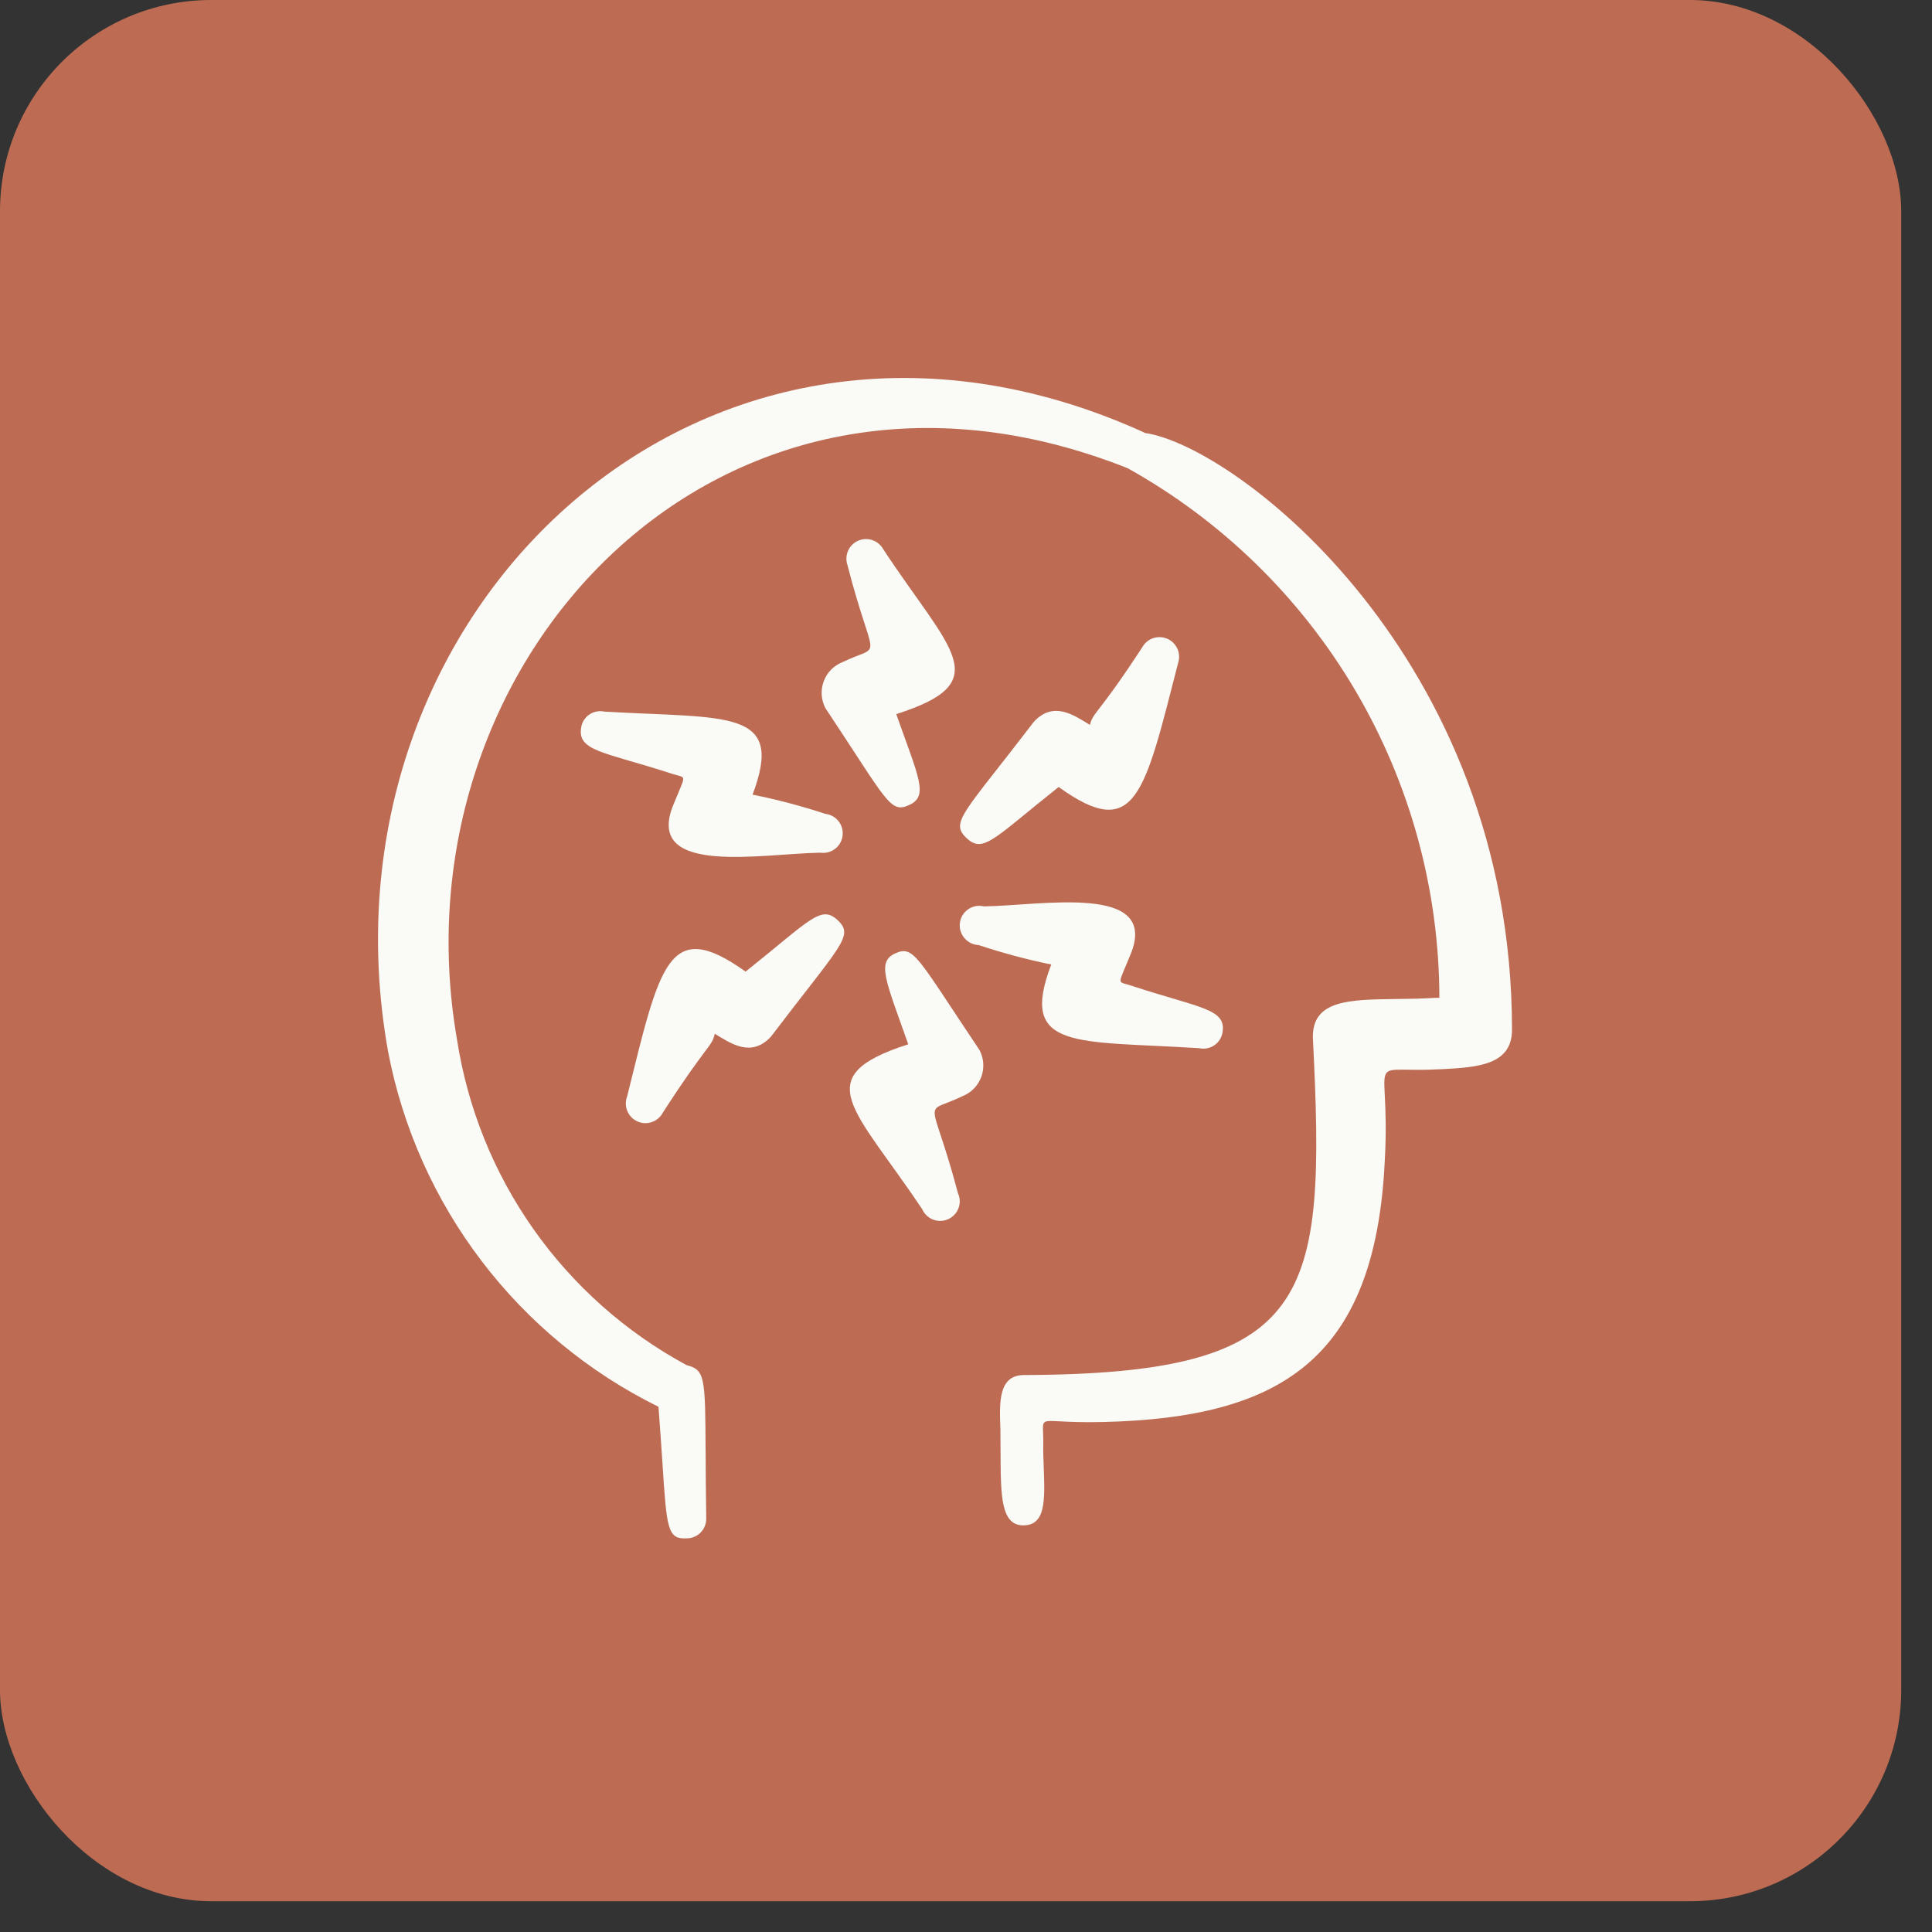
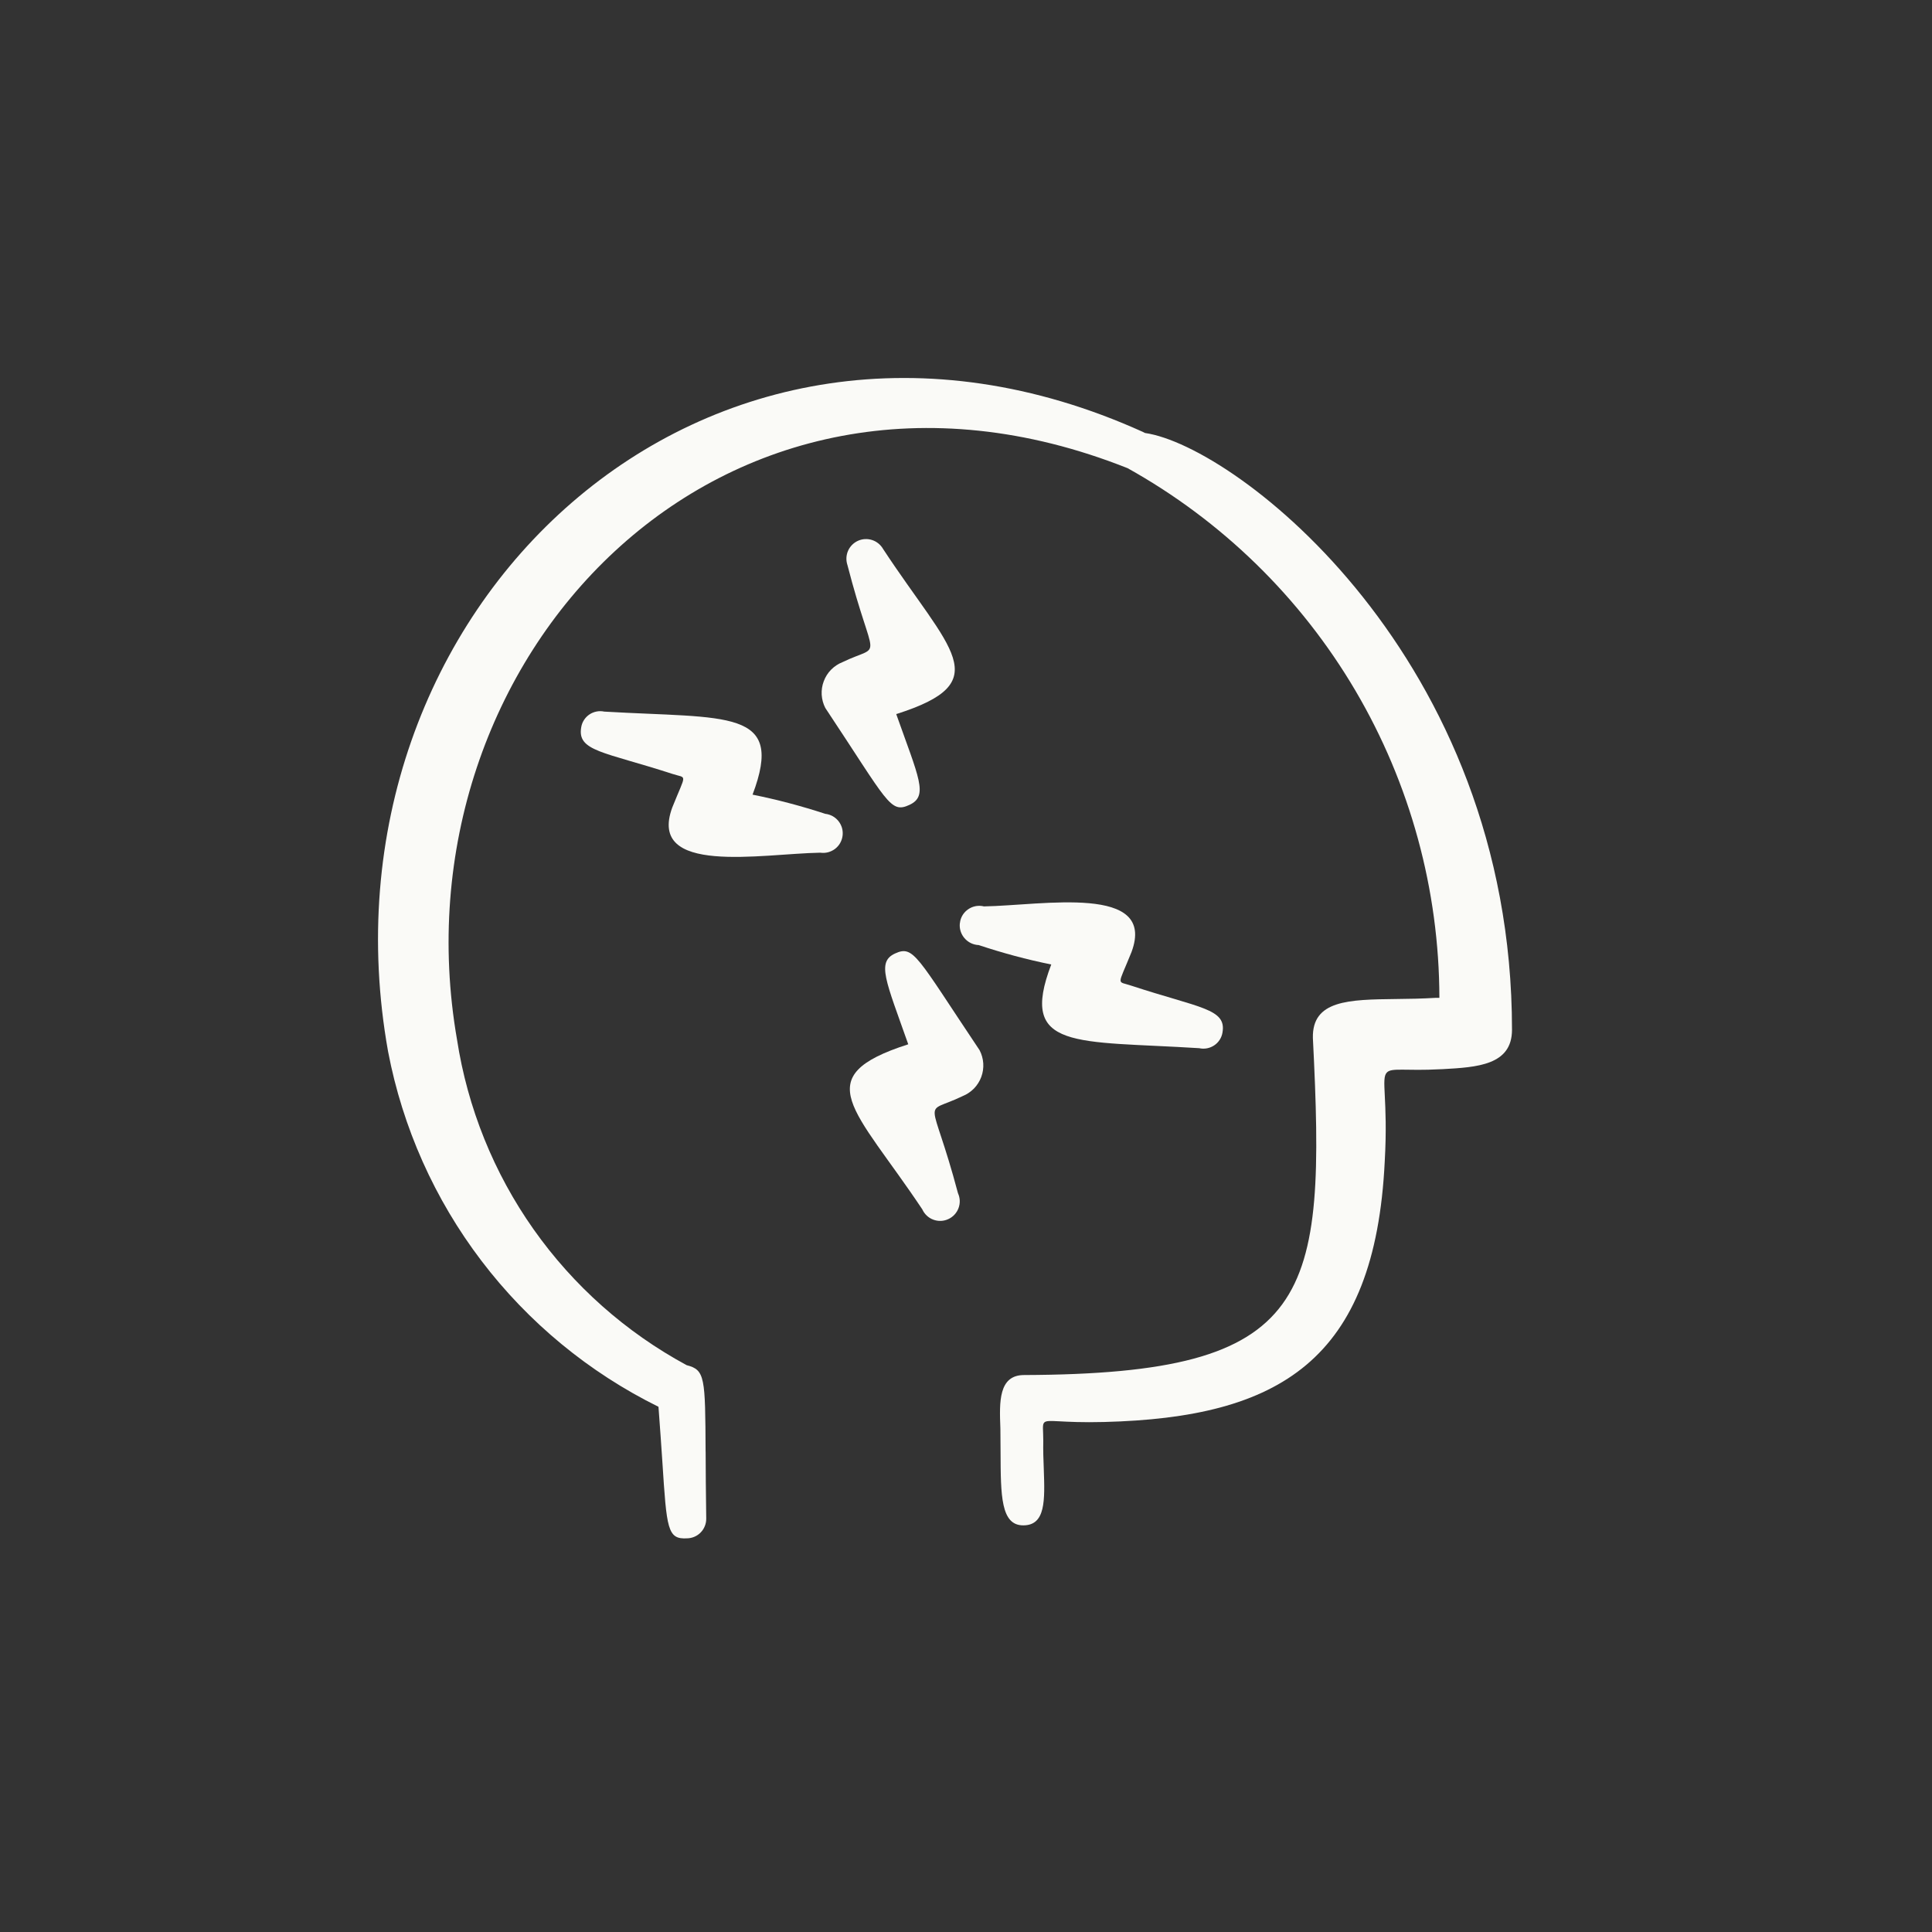
<svg xmlns="http://www.w3.org/2000/svg" width="46" height="46" viewBox="0 0 46 46" fill="none">
  <rect x="0" y="0" width="46" height="46" fill="#333333" stroke="none" />
-   <rect width="45.267" height="45.267" rx="5.03" fill="#BD6C53" />
  <path fill-rule="evenodd" clip-rule="evenodd" d="M16.801 34.563C16.803 34.992 16.805 35.515 16.815 36.155C16.816 36.216 16.805 36.277 16.782 36.334C16.76 36.39 16.727 36.442 16.684 36.486C16.642 36.53 16.591 36.565 16.535 36.589C16.479 36.613 16.419 36.626 16.358 36.627C15.891 36.654 15.874 36.408 15.771 34.812C15.746 34.448 15.718 34.013 15.678 33.495C14.024 32.678 12.582 31.49 11.465 30.022C10.348 28.555 9.586 26.848 9.24 25.037C7.363 14.546 16.805 5.583 27.208 10.282C27.226 10.29 27.244 10.299 27.261 10.309C29.433 10.62 36 15.662 36 24.518C36 25.363 35.169 25.41 34.35 25.456C34.331 25.456 34.312 25.457 34.293 25.458C33.465 25.503 33.14 25.415 33.022 25.534C32.872 25.684 33.054 26.164 32.97 27.652C32.739 32.404 30.451 33.751 26.288 33.857C25.244 33.884 24.941 33.78 24.861 33.872C24.812 33.925 24.84 34.046 24.84 34.299C24.835 34.531 24.843 34.76 24.852 34.977C24.878 35.722 24.898 36.318 24.364 36.318C23.828 36.32 23.827 35.604 23.823 34.584C23.823 34.411 23.822 34.228 23.819 34.04L23.818 33.993C23.795 33.385 23.772 32.739 24.383 32.739C31.294 32.714 31.573 30.944 31.259 24.713C31.24 23.811 32.116 23.8 33.24 23.786C33.541 23.783 33.86 23.778 34.183 23.758H34.271C34.267 21.185 33.576 18.66 32.271 16.442C30.965 14.225 29.092 12.397 26.844 11.145H26.842C17.147 7.298 9.314 15.736 10.881 24.75C11.132 26.377 11.755 27.924 12.704 29.269C13.653 30.614 14.9 31.721 16.349 32.504C16.789 32.617 16.791 32.791 16.8 34.562L16.801 34.563Z" fill="#FAFAF7" />
  <path fill-rule="evenodd" clip-rule="evenodd" d="M20.177 13.453C20.804 15.884 21.041 15.293 20.058 15.766C19.956 15.806 19.864 15.868 19.787 15.946C19.71 16.024 19.651 16.118 19.613 16.221C19.574 16.323 19.558 16.433 19.564 16.542C19.571 16.652 19.6 16.759 19.65 16.856C21.142 19.101 21.193 19.377 21.653 19.164C22.114 18.951 21.874 18.516 21.339 17.002C23.758 16.235 22.615 15.489 21.026 13.071C20.968 12.97 20.875 12.894 20.765 12.858C20.654 12.822 20.534 12.828 20.428 12.876C20.322 12.924 20.238 13.009 20.191 13.116C20.145 13.223 20.14 13.343 20.177 13.453Z" fill="#FAFAF7" />
  <path fill-rule="evenodd" clip-rule="evenodd" d="M22.809 28.41C22.165 25.982 21.938 26.573 22.919 26.098C23.021 26.057 23.113 25.995 23.19 25.917C23.266 25.838 23.326 25.744 23.364 25.641C23.402 25.538 23.418 25.428 23.411 25.318C23.404 25.209 23.374 25.102 23.323 25.004C21.823 22.764 21.757 22.498 21.311 22.702C20.867 22.906 21.093 23.354 21.625 24.864C19.209 25.64 20.352 26.384 21.96 28.795C21.985 28.851 22.021 28.901 22.066 28.943C22.11 28.985 22.163 29.018 22.22 29.039C22.278 29.061 22.339 29.071 22.4 29.069C22.461 29.067 22.521 29.053 22.577 29.027C22.633 29.002 22.683 28.966 22.725 28.921C22.767 28.876 22.8 28.824 22.821 28.767C22.843 28.709 22.853 28.648 22.851 28.587C22.849 28.526 22.834 28.465 22.809 28.41Z" fill="#FAFAF7" />
-   <path fill-rule="evenodd" clip-rule="evenodd" d="M27.205 15.398C26.14 17.033 26.027 16.946 25.951 17.26C25.572 17.03 25.087 16.68 24.617 17.184C22.94 19.377 22.611 19.575 23.013 19.954C23.414 20.334 23.67 19.954 25.206 18.738C27.041 20.058 27.245 18.922 28.053 15.775C28.087 15.666 28.079 15.548 28.032 15.444C27.984 15.339 27.901 15.256 27.796 15.21C27.691 15.164 27.573 15.157 27.464 15.192C27.355 15.227 27.263 15.3 27.205 15.398Z" fill="#FAFAF7" />
-   <path fill-rule="evenodd" clip-rule="evenodd" d="M15.781 26.493C16.837 24.854 16.953 24.926 17.018 24.613C17.398 24.842 17.883 25.189 18.354 24.684C20.02 22.491 20.346 22.285 19.945 21.91C19.544 21.533 19.288 21.91 17.752 23.134C15.913 21.821 15.715 22.952 14.931 26.107C14.889 26.218 14.89 26.342 14.936 26.452C14.981 26.562 15.066 26.65 15.175 26.7C15.283 26.749 15.406 26.755 15.519 26.716C15.632 26.678 15.725 26.598 15.781 26.493Z" fill="#FAFAF7" />
  <path fill-rule="evenodd" clip-rule="evenodd" d="M23.303 22.502C23.869 22.69 24.445 22.846 25.03 22.964C24.244 25.02 25.618 24.772 28.554 24.957C28.614 24.971 28.677 24.971 28.738 24.96C28.799 24.948 28.857 24.925 28.909 24.89C28.961 24.856 29.005 24.811 29.039 24.759C29.073 24.707 29.096 24.649 29.106 24.588C29.21 24.014 28.57 24.005 26.941 23.47C26.584 23.347 26.602 23.51 26.941 22.667C27.545 21.041 24.823 21.558 23.426 21.581C23.331 21.557 23.23 21.565 23.139 21.602C23.048 21.64 22.971 21.705 22.919 21.789C22.868 21.873 22.845 21.972 22.852 22.07C22.86 22.168 22.899 22.261 22.963 22.336C23.005 22.386 23.057 22.426 23.116 22.455C23.174 22.483 23.238 22.499 23.303 22.502Z" fill="#FAFAF7" />
  <path fill-rule="evenodd" clip-rule="evenodd" d="M19.65 19.377C19.082 19.191 18.504 19.038 17.918 18.92C18.698 16.862 17.326 17.115 14.387 16.943C14.326 16.93 14.264 16.929 14.204 16.941C14.143 16.953 14.085 16.976 14.034 17.011C13.983 17.045 13.939 17.09 13.906 17.141C13.872 17.193 13.849 17.251 13.839 17.312C13.735 17.89 14.374 17.895 16.006 18.425C16.363 18.544 16.345 18.381 16.006 19.227C15.408 20.853 18.128 20.327 19.529 20.302C19.591 20.311 19.653 20.308 19.713 20.293C19.773 20.277 19.83 20.25 19.88 20.213C19.929 20.176 19.971 20.129 20.002 20.075C20.033 20.022 20.053 19.962 20.061 19.901C20.069 19.84 20.065 19.777 20.049 19.717C20.032 19.657 20.004 19.602 19.966 19.553C19.927 19.504 19.88 19.463 19.826 19.433C19.771 19.403 19.712 19.384 19.65 19.377Z" fill="#FAFAF7" />
</svg>